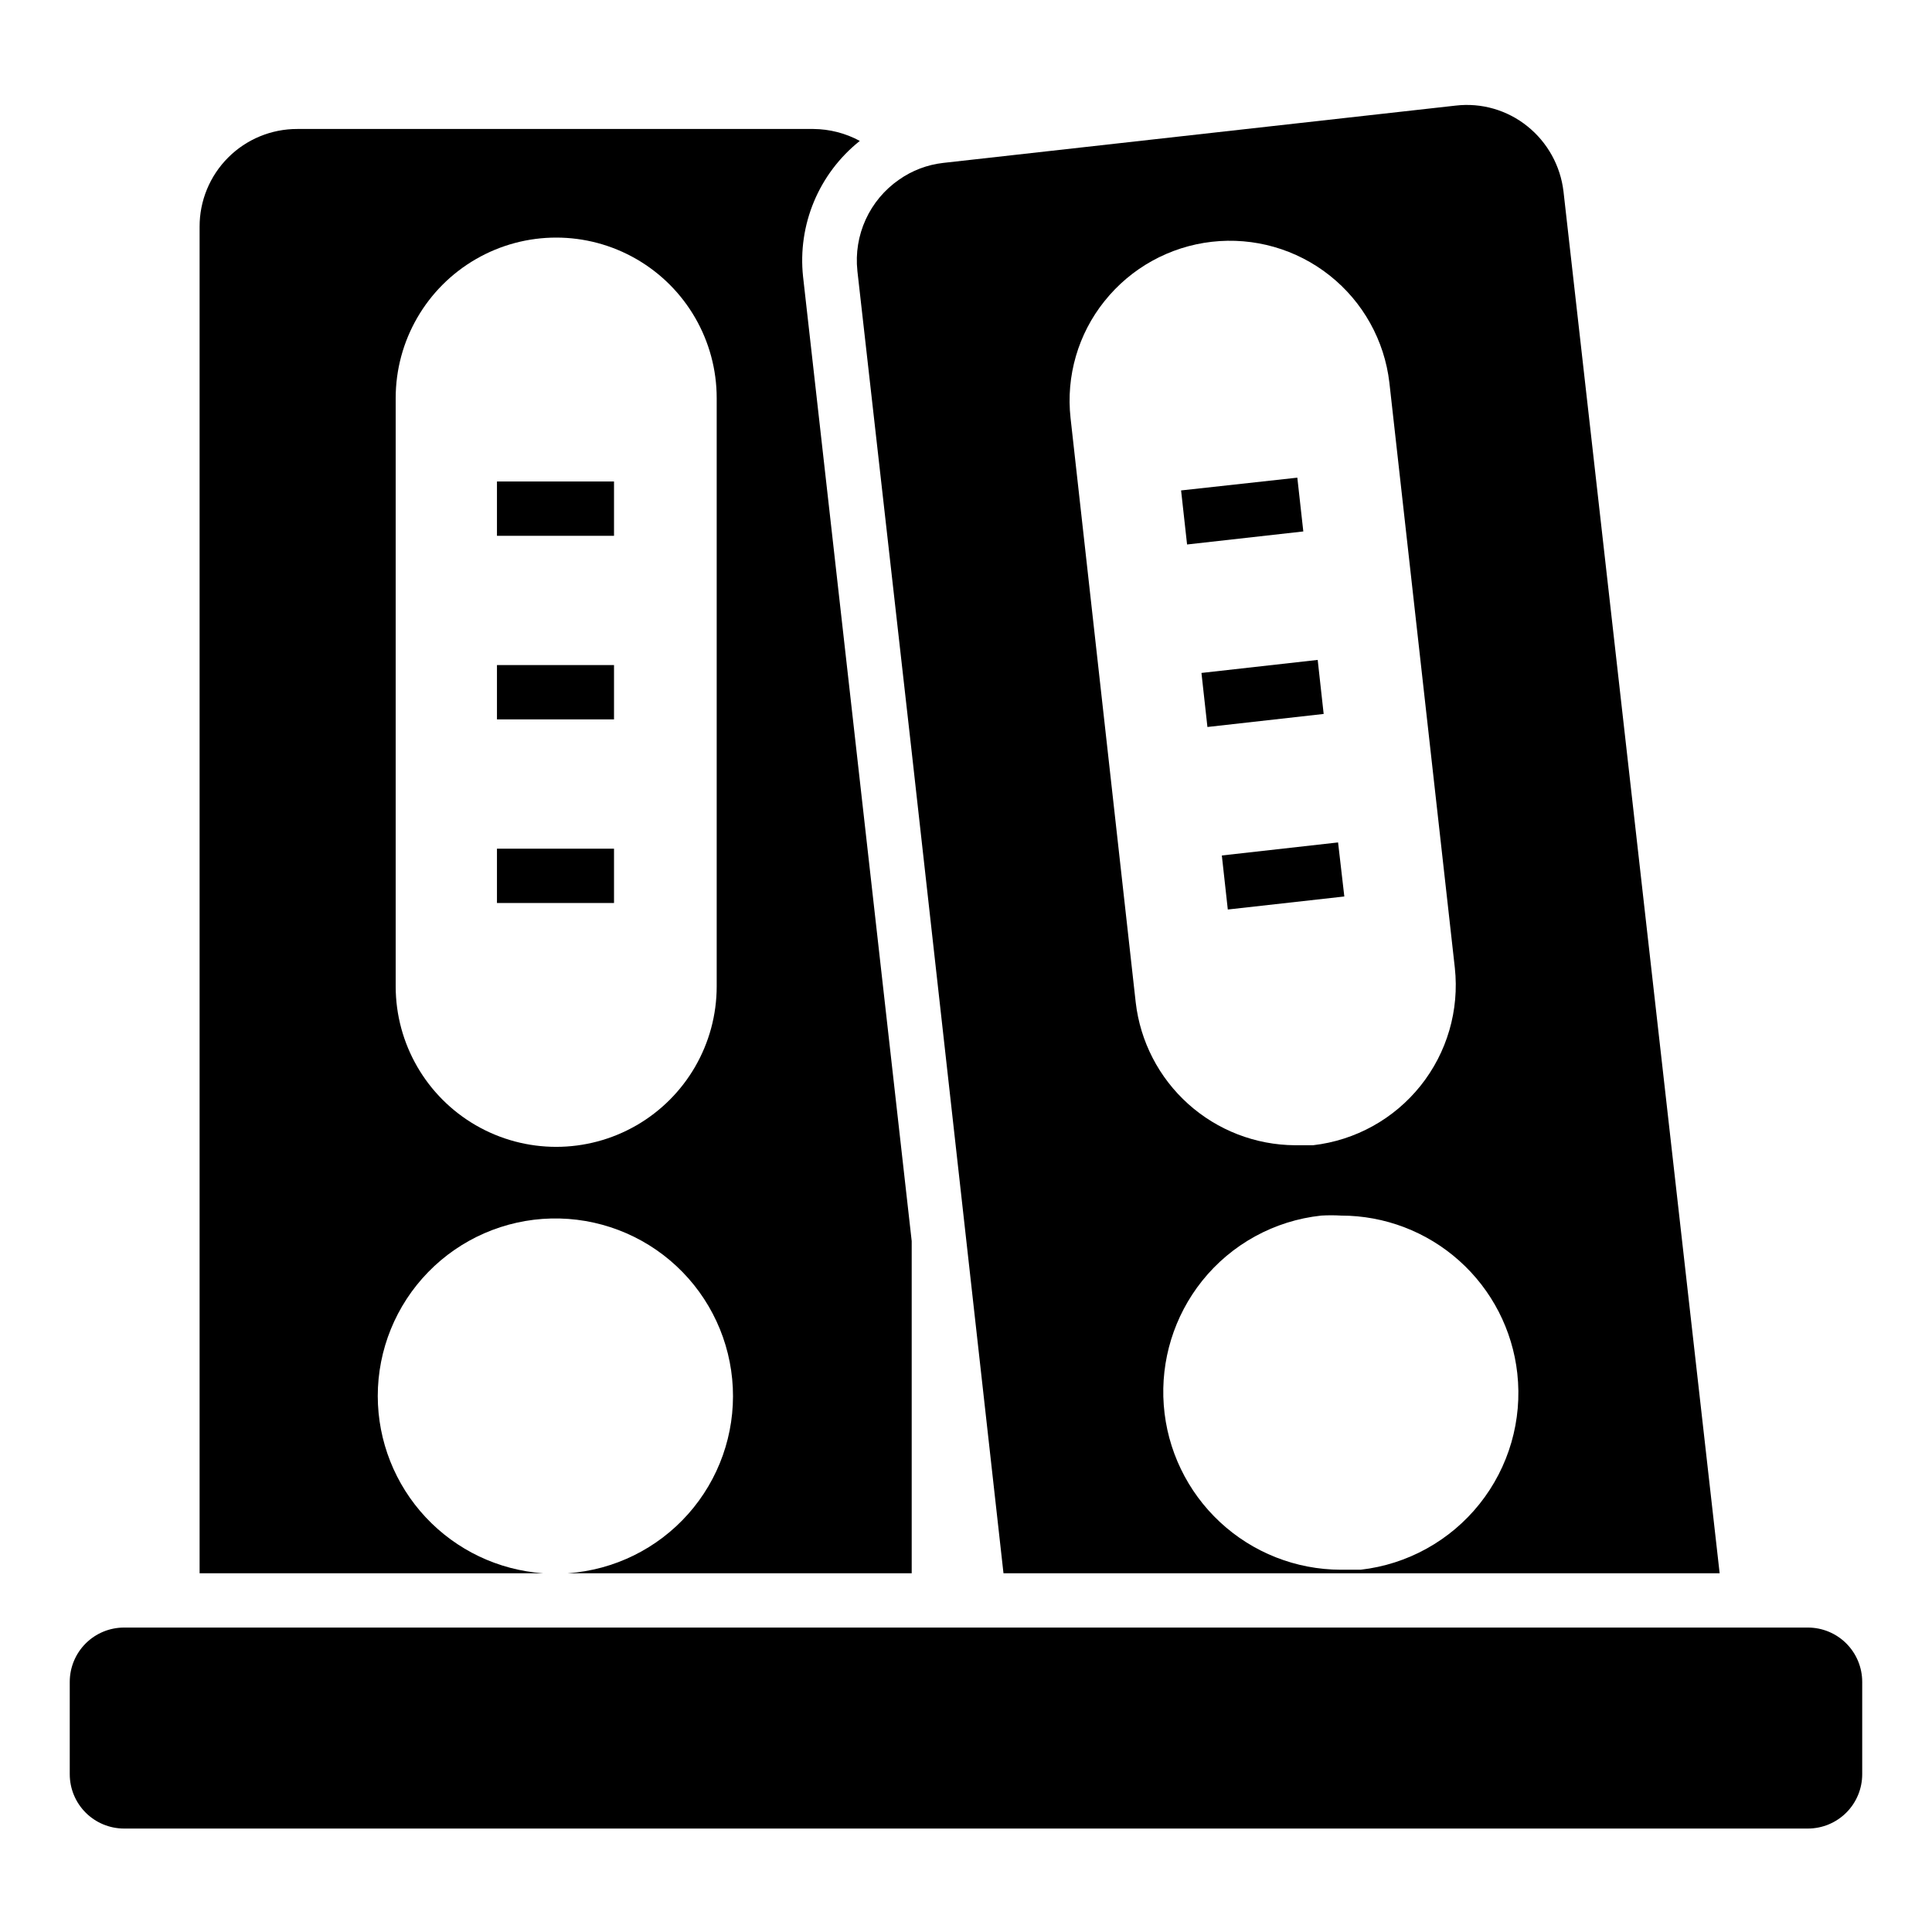
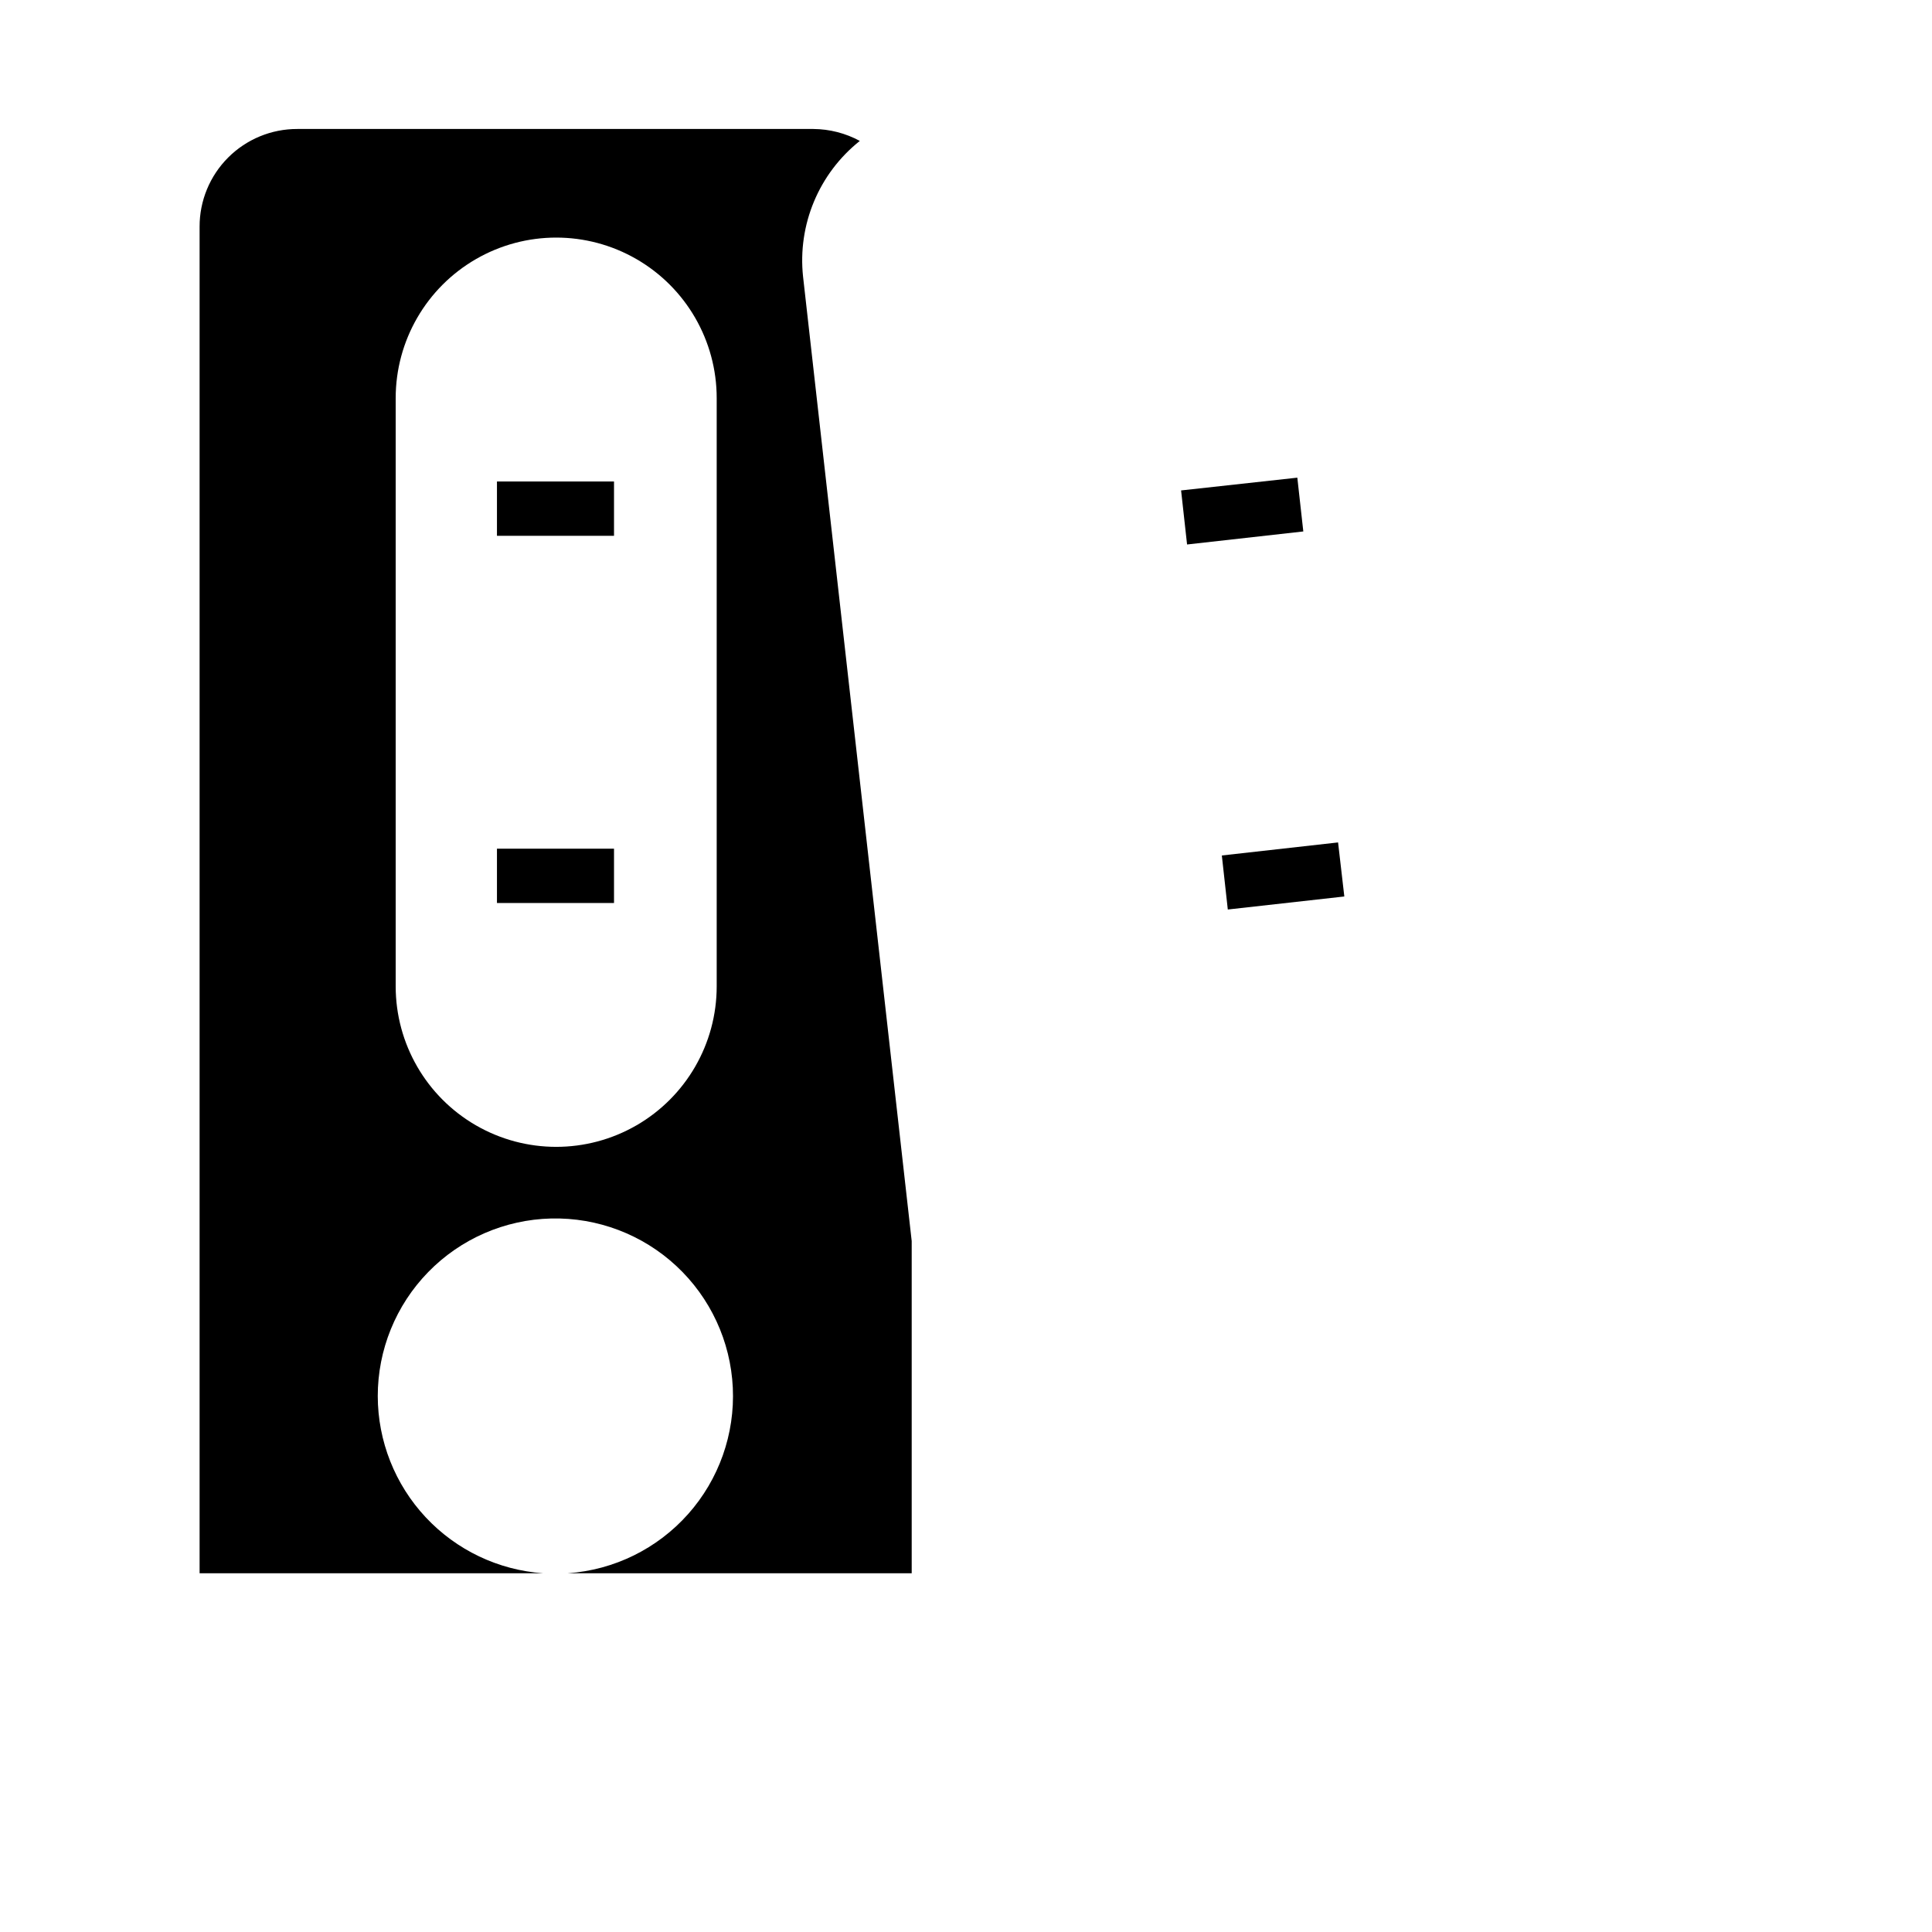
<svg xmlns="http://www.w3.org/2000/svg" fill="#000000" width="800px" height="800px" version="1.1" viewBox="144 144 512 512">
  <g>
    <path d="m275.7 368.91h31.02v14.395h-31.02z" />
-     <path d="m275.7 320.25h31.02v14.395h-31.02z" />
    <path d="m275.7 271.6h31.02v14.395h-31.02z" />
-     <path d="m623.11 575.32h-446.23c-3.816 0-7.481 1.516-10.18 4.215-2.699 2.699-4.215 6.363-4.215 10.18v24.473c0 3.816 1.516 7.477 4.215 10.176 2.699 2.699 6.363 4.219 10.18 4.219h446.23c3.82 0 7.481-1.52 10.18-4.219 2.699-2.699 4.215-6.359 4.215-10.176v-24.473c0-3.816-1.516-7.481-4.215-10.18-2.699-2.699-6.359-4.215-10.18-4.215z" />
-     <path d="m463.98 336.66 30.805-3.457-1.582-14.32-30.805 3.453z" />
    <path d="m469.38 385.03 30.879-3.453-1.656-14.324-30.805 3.457z" />
    <path d="m489.39 284.84-1.586-14.254-30.805 3.383 1.586 14.324z" />
    <path d="m244.11 514c-0.008-12.293 4.797-24.105 13.383-32.902 8.586-8.801 20.273-13.891 32.566-14.184 12.289-0.293 24.207 4.234 33.203 12.613 8.996 8.379 14.355 19.945 14.938 32.227 0.578 12.281-3.672 24.301-11.84 33.488-8.168 9.191-19.605 14.82-31.867 15.684h91.117v-88.023l-28.789-255.57c-1.484-13.781 4.191-27.359 15.039-35.988-3.781-2.047-8.008-3.133-12.305-3.164h-136.75c-6.875-0.02-13.477 2.703-18.34 7.566-4.863 4.863-7.59 11.465-7.57 18.344v356.84h91.047c-11.883-0.836-23.008-6.141-31.141-14.848-8.133-8.703-12.668-20.168-12.691-32.078zm4.75-264.5c0-15.195 8.109-29.238 21.27-36.836 13.16-7.602 29.375-7.602 42.535 0 13.16 7.598 21.266 21.641 21.266 36.836v155.89c0 15.199-8.105 29.242-21.266 36.84s-29.375 7.598-42.535 0-21.27-21.641-21.27-36.84z" />
-     <path d="m371.21 215.75 14.395 127.46 24.328 217.72 189.79-0.004-41.383-366.2c-0.801-6.789-4.238-12.992-9.574-17.273-5.344-4.297-12.188-6.269-19-5.469l-135.81 15.188c-4.223 0.48-8.258 2.012-11.73 4.461-3.832 2.66-6.875 6.305-8.812 10.547-1.938 4.242-2.699 8.926-2.199 13.566zm174.89 292.21c1.379 12.406-2.223 24.848-10.008 34.602s-19.117 16.023-31.52 17.434h-5.254c-11.875-0.023-23.305-4.531-32.004-12.621-8.695-8.09-14.02-19.16-14.906-31.008-0.883-11.844 2.734-23.586 10.133-32.875 7.793-9.77 19.172-16.016 31.598-17.348 1.746-0.105 3.504-0.105 5.254 0 11.566 0 22.727 4.266 31.344 11.984 8.621 7.715 14.09 18.336 15.363 29.832zm-109.4-284.15c7.023-8.801 17.25-14.461 28.438-15.734 11.188-1.273 22.426 1.938 31.246 8.938 8.824 6.996 14.512 17.207 15.816 28.391l17.348 155.1c1.211 11.207-2.055 22.438-9.094 31.242-7.039 8.809-17.277 14.469-28.477 15.754h-4.82-0.004c-10.438-0.07-20.492-3.961-28.262-10.934-7.769-6.977-12.719-16.551-13.914-26.922l-17.273-154.89c-1.223-11.102 2.012-22.234 8.996-30.949z" />
  </g>
</svg>